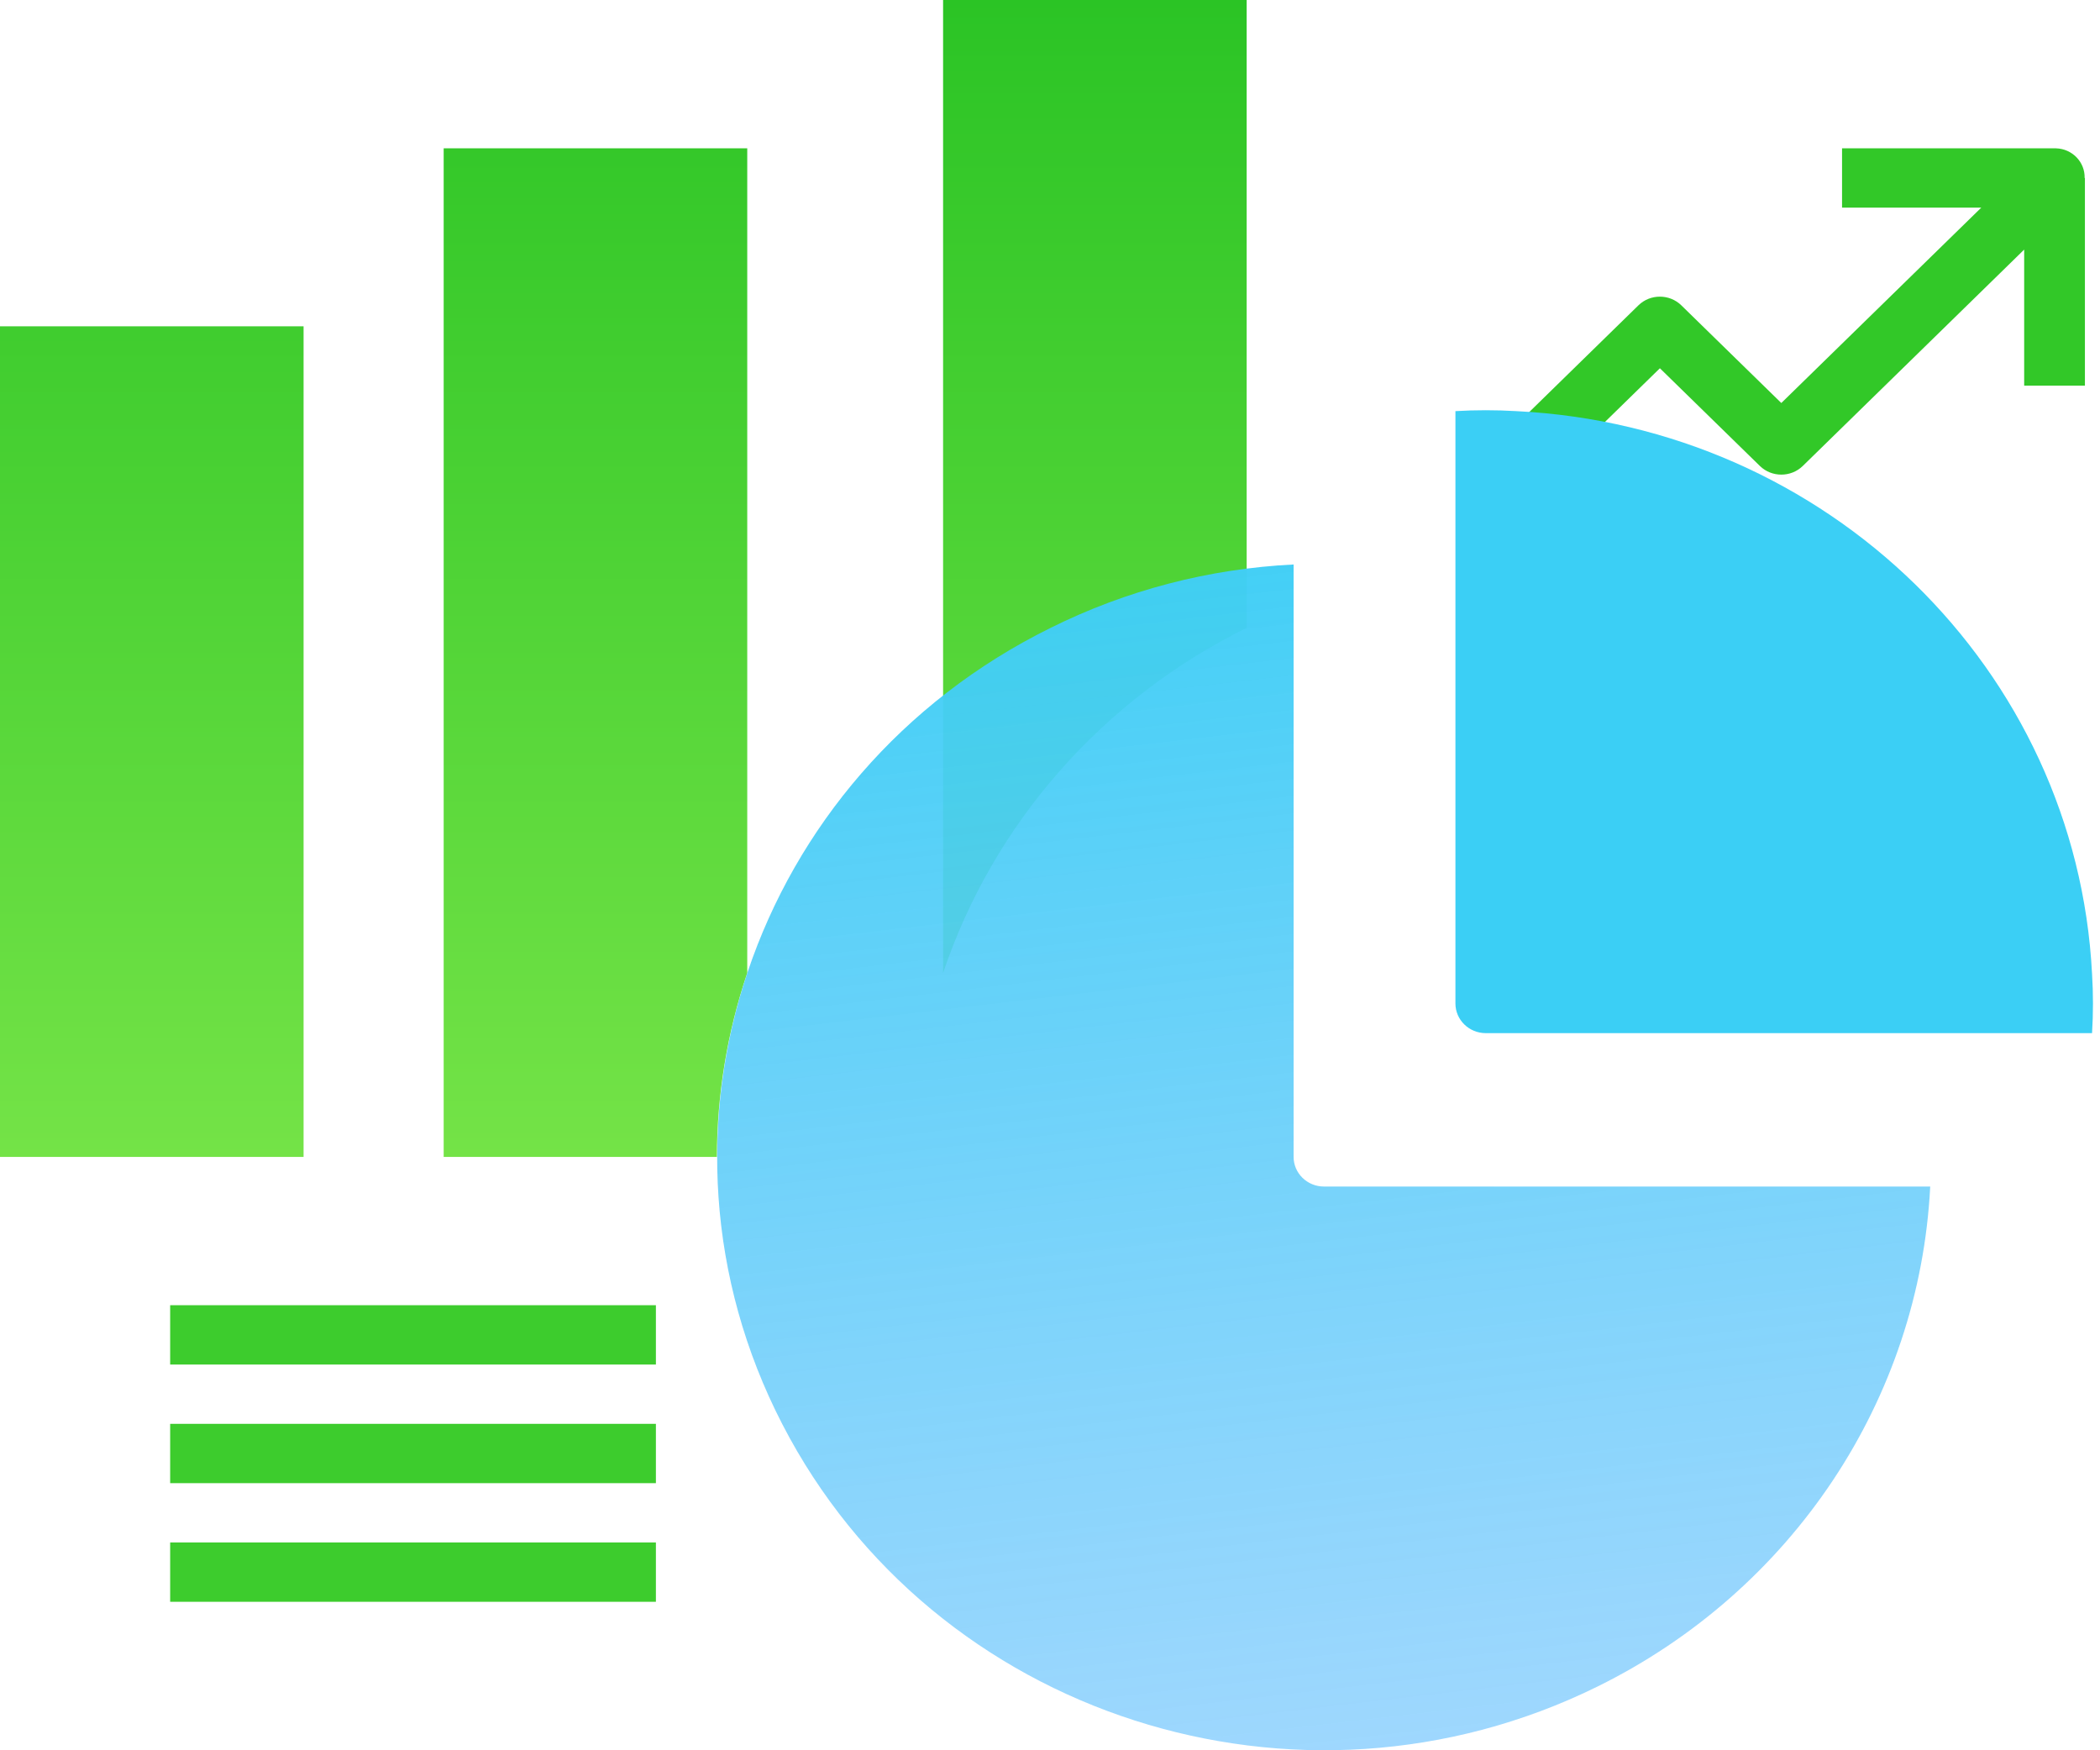
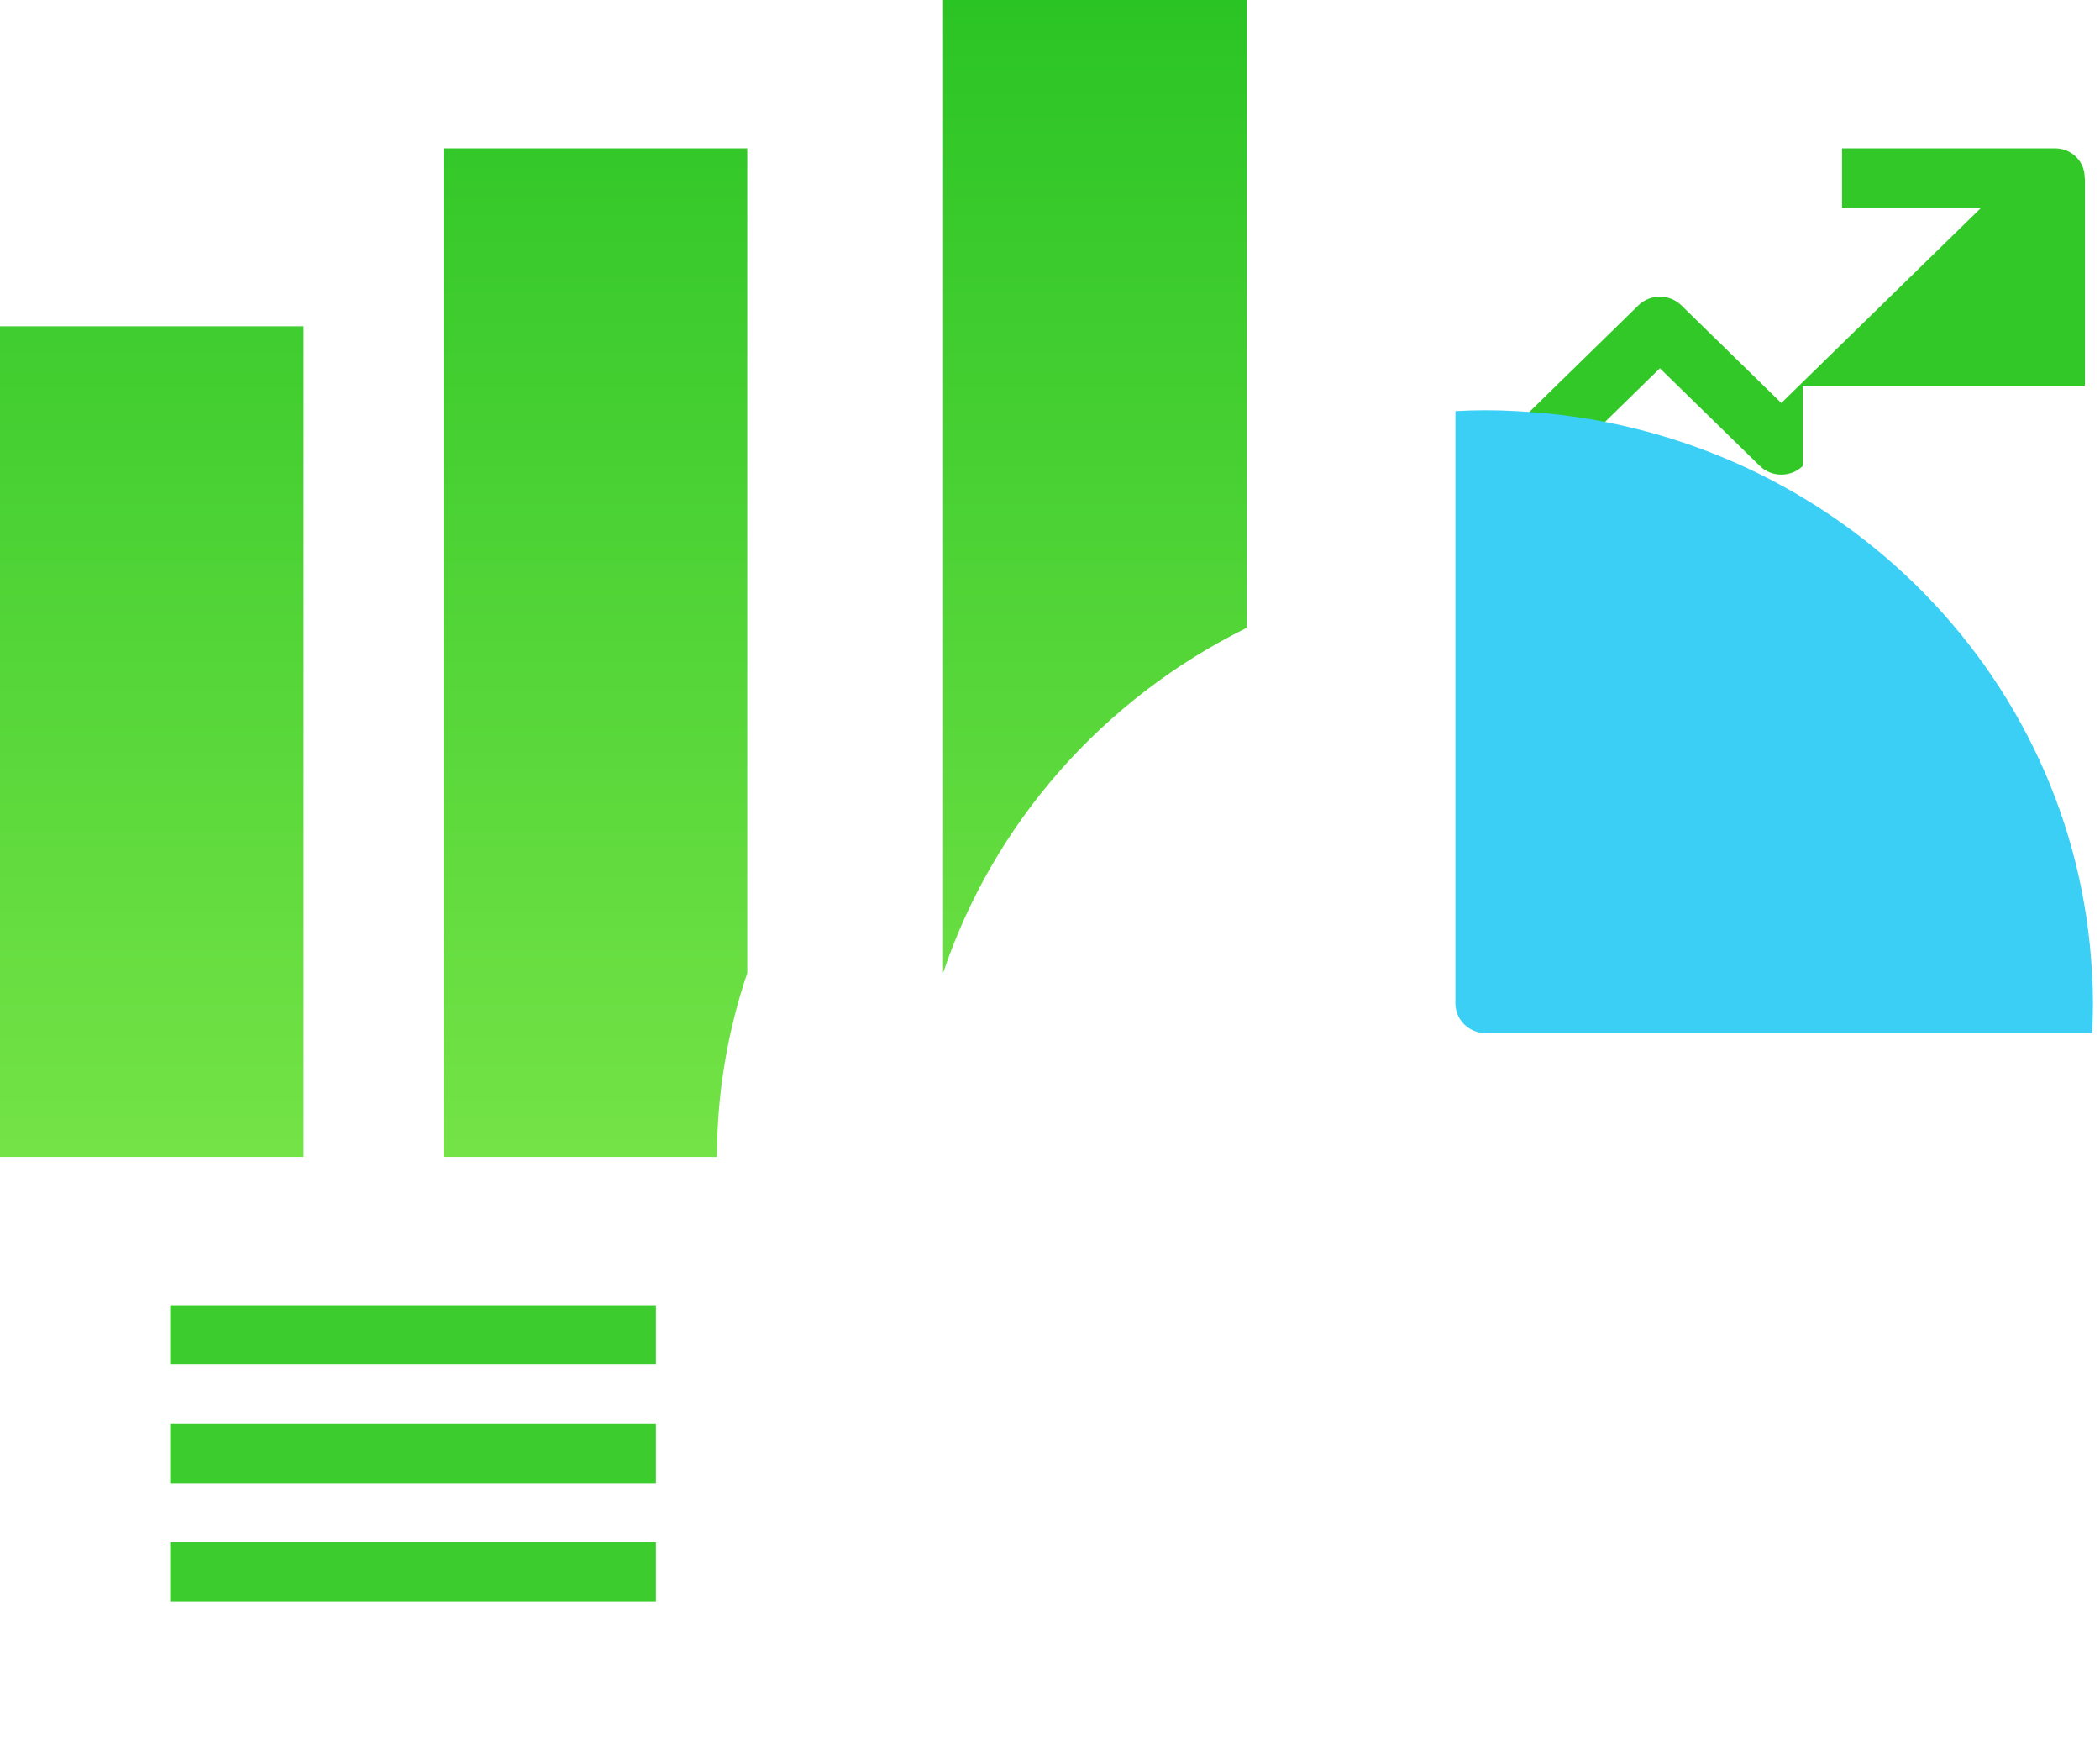
<svg xmlns="http://www.w3.org/2000/svg" width="66" height="55" viewBox="0 0 66 55" fill="none">
-   <path d="M52.842 9.595C52.47 9.231 51.865 9.231 51.493 9.595L46.723 14.256L48.072 15.574L52.168 11.572L55.31 14.642C55.682 15.005 56.287 15.005 56.659 14.642L63.617 7.843V12.118H65.526V5.593H65.517C65.531 5.093 65.128 4.675 64.615 4.661C64.601 4.661 64.587 4.661 64.572 4.661H57.893V6.525H62.268L55.984 12.664L52.842 9.595Z" fill="#32C828" />
+   <path d="M52.842 9.595C52.47 9.231 51.865 9.231 51.493 9.595L46.723 14.256L48.072 15.574L52.168 11.572L55.31 14.642C55.682 15.005 56.287 15.005 56.659 14.642V12.118H65.526V5.593H65.517C65.531 5.093 65.128 4.675 64.615 4.661C64.601 4.661 64.587 4.661 64.572 4.661H57.893V6.525H62.268L55.984 12.664L52.842 9.595Z" fill="#32C828" />
  <path d="M20.614 41.014H5.348V42.879H20.614V41.014Z" fill="#3DCC2D" />
  <path d="M20.614 44.742H5.348V46.606H20.614V44.742Z" fill="#3DCC2D" />
  <path d="M20.614 48.47H5.348V50.334H20.614V48.47Z" fill="#3DCC2D" />
  <path fill-rule="evenodd" clip-rule="evenodd" d="M39.181 0V19.729C34.655 21.965 31.223 25.866 29.64 30.574V0H39.181ZM23.485 4.661H13.944V36.354H22.531C22.534 34.39 22.856 32.44 23.485 30.575V4.661ZM9.541 10.254H0V36.354H9.541V10.254Z" fill="url(#paint0_linear)" />
  <path d="M47.65 12.919C47.335 12.9 47.011 12.891 46.696 12.891C46.382 12.891 46.057 12.9 45.742 12.919V31.533C45.742 32.048 46.17 32.465 46.696 32.465H65.75C65.769 32.158 65.779 31.841 65.779 31.533C65.779 31.226 65.769 30.909 65.75 30.601C65.258 21.041 57.435 13.399 47.65 12.919Z" fill="#3BCFF5" />
-   <path d="M58.756 37.285H41.61C41.083 37.285 40.656 36.867 40.656 36.353V17.738C37.997 17.869 35.396 18.547 33.023 19.728C23.619 24.365 19.843 35.57 24.589 44.757C29.334 53.944 40.804 57.633 50.208 52.997C56.331 49.978 60.324 43.979 60.664 37.285H58.756Z" fill="url(#paint1_linear)" />
  <defs>
    <linearGradient id="paint0_linear" x1="19.591" y1="0" x2="19.591" y2="36.354" gradientUnits="userSpaceOnUse">
      <stop stop-color="#2BC425" />
      <stop offset="1" stop-color="#74E347" />
    </linearGradient>
    <linearGradient id="paint1_linear" x1="41.341" y1="55" x2="36.721" y2="15.443" gradientUnits="userSpaceOnUse">
      <stop stop-color="#77C7FD" stop-opacity="0.71" />
      <stop offset="1" stop-color="#3CCFF5" />
    </linearGradient>
  </defs>
</svg>